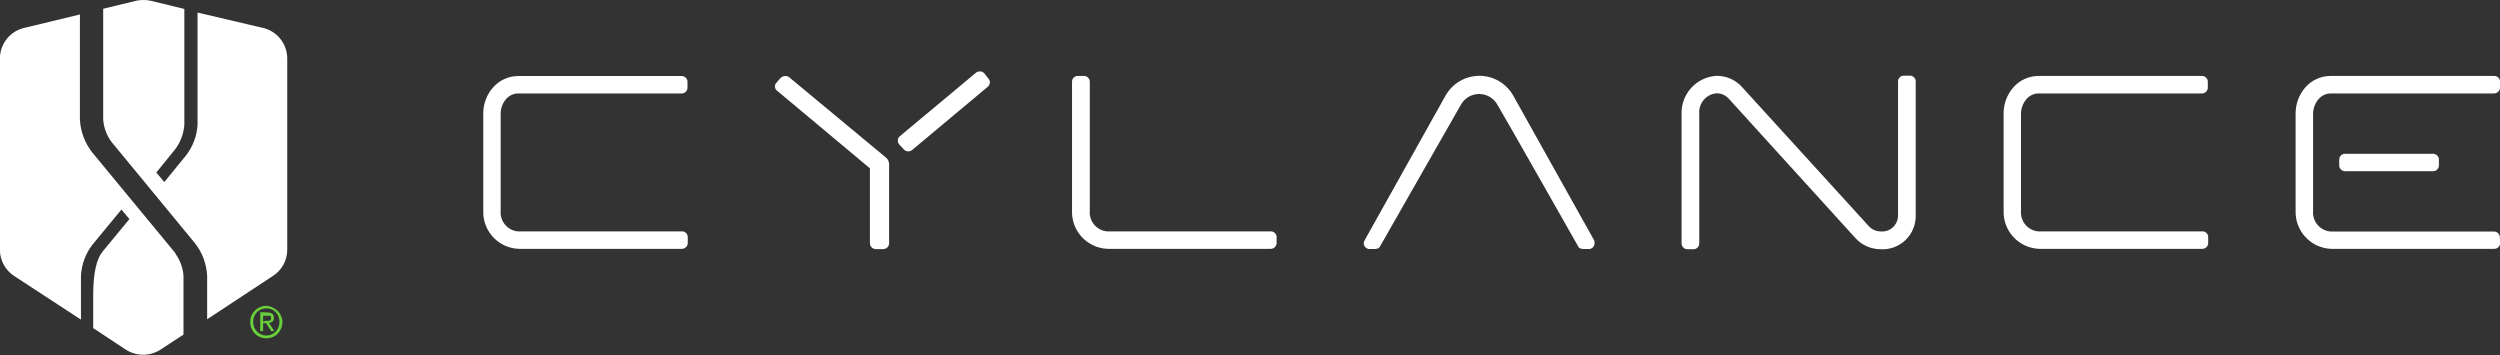
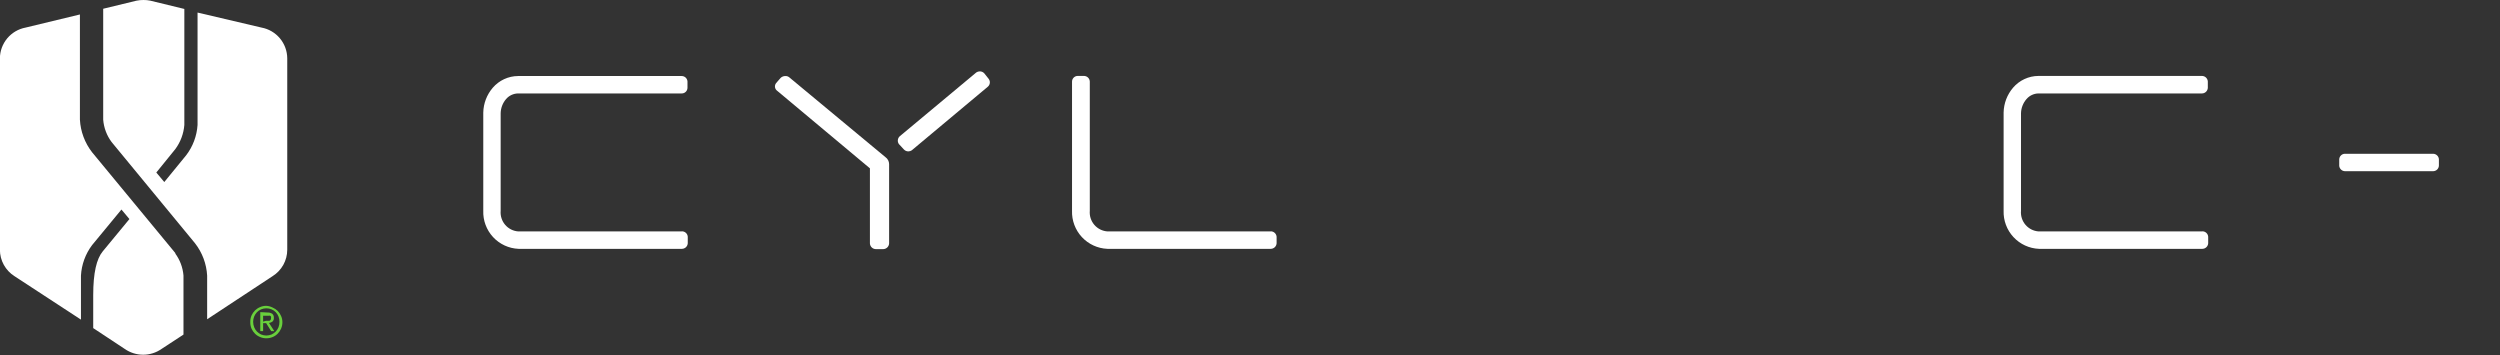
<svg xmlns="http://www.w3.org/2000/svg" width="1000" height="142" viewBox="0 0 1000 142" fill="none">
  <rect x="0" y="0" width="1000" height="142" fill="#333333" stroke="none" />
  <g clip-path="url(#clip0)">
    <path d="M104.637 11.038L79.02 5.024V49.976C78.737 54.387 77.149 58.614 74.459 62.118L65.717 72.814L62.524 69.008L70.126 59.644C72.208 56.823 73.459 53.474 73.737 49.976V3.578L60.13 0.267C59.23 0.08 58.312 -0.009 57.393 7.19188e-05C56.461 -0.008 55.532 0.082 54.618 0.267L41.278 3.502V47.883C41.536 51.107 42.695 54.194 44.622 56.789L77.993 97.288C80.906 101.013 82.604 105.544 82.859 110.267V127.7L109.046 110.458C110.832 109.339 112.305 107.785 113.329 105.941C114.353 104.097 114.893 102.024 114.9 99.914V23.332C114.879 20.409 113.844 17.584 111.972 15.341C110.1 13.098 107.507 11.577 104.637 11.038" fill="white" />
    <path d="M70.24 101.361L36.83 60.9C33.923 57.158 32.226 52.617 31.965 47.883V5.786L10.224 11.038C7.355 11.577 4.762 13.098 2.89 15.341C1.018 17.584 -0.017 20.409 -0.038 23.332V99.914C-0.032 102.02 0.504 104.089 1.521 105.932C2.537 107.775 4.001 109.332 5.777 110.458V110.458L32.383 127.852V110.267C32.618 105.842 34.167 101.588 36.83 98.049L48.575 83.814L51.767 87.62L41.087 100.561C38.617 103.568 37.286 109.126 37.286 118.07V131.24L49.905 139.576C52.07 141.083 54.642 141.893 57.279 141.897C59.903 141.892 62.463 141.082 64.614 139.576L73.394 133.828V110.229C73.136 107.005 71.977 103.919 70.049 101.323" fill="white" />
    <path d="M100.608 126.178C100.951 125.426 101.428 124.742 102.014 124.16C102.606 123.588 103.303 123.136 104.066 122.828C104.845 122.489 105.688 122.32 106.537 122.333C107.412 122.384 108.266 122.617 109.046 123.018C109.793 123.336 110.475 123.787 111.06 124.351C111.635 124.934 112.099 125.618 112.428 126.368C112.776 127.16 112.957 128.015 112.96 128.88C112.964 129.77 112.783 130.652 112.428 131.468C112.099 132.219 111.635 132.902 111.06 133.486C110.486 134.062 109.8 134.515 109.046 134.818C108.252 135.154 107.398 135.322 106.537 135.313C105.688 135.326 104.845 135.157 104.066 134.818C103.296 134.525 102.596 134.07 102.014 133.486C101.428 132.904 100.951 132.22 100.608 131.468C100.265 130.649 100.097 129.768 100.114 128.88C100.077 127.954 100.246 127.031 100.608 126.178ZM101.672 130.897C101.925 131.534 102.299 132.116 102.774 132.61C103.257 133.1 103.823 133.5 104.447 133.79C105.11 134.064 105.82 134.206 106.537 134.209C107.255 134.21 107.965 134.068 108.628 133.79C109.251 133.5 109.817 133.1 110.3 132.61C110.775 132.116 111.149 131.534 111.402 130.897C111.667 130.192 111.796 129.443 111.782 128.69C111.797 127.989 111.674 127.292 111.42 126.639C111.165 125.986 110.785 125.389 110.3 124.884C109.826 124.393 109.257 124.005 108.628 123.742C107.965 123.464 107.255 123.322 106.537 123.323C105.82 123.326 105.11 123.468 104.447 123.742C103.817 124.005 103.248 124.393 102.774 124.884C101.805 125.914 101.262 127.274 101.254 128.69C101.254 129.445 101.395 130.194 101.672 130.897ZM106.955 124.998C107.654 124.956 108.348 125.143 108.932 125.531C109.148 125.733 109.316 125.982 109.421 126.259C109.526 126.536 109.567 126.834 109.54 127.129C109.57 127.401 109.538 127.676 109.446 127.933C109.354 128.191 109.204 128.423 109.008 128.614C108.598 128.926 108.112 129.123 107.601 129.185L109.73 132.458H108.475L106.461 129.261H105.245V132.458H104.105V124.845L106.955 124.998ZM106.423 128.309H107.183C107.384 128.349 107.591 128.349 107.791 128.309C107.998 128.226 108.17 128.076 108.28 127.882C108.391 127.689 108.433 127.464 108.399 127.243C108.466 127.046 108.466 126.832 108.399 126.634C108.312 126.483 108.179 126.363 108.019 126.292C107.845 126.248 107.662 126.248 107.487 126.292H105.245V128.652L106.423 128.309Z" fill="#69D03C" />
-     <path d="M764.044 30.26H761.383C760.82 30.296 760.29 30.536 759.891 30.935C759.492 31.334 759.253 31.866 759.217 32.429V86.098C759.232 87.001 759.056 87.897 758.7 88.728C758.345 89.558 757.817 90.304 757.153 90.915C756.488 91.526 755.702 91.99 754.846 92.275C753.99 92.56 753.083 92.66 752.185 92.568C751.265 92.554 750.358 92.343 749.525 91.949C748.693 91.555 747.954 90.988 747.358 90.284L696.959 34.98C695.692 33.521 694.127 32.351 692.369 31.55C690.612 30.749 688.704 30.335 686.773 30.336C682.891 30.504 679.232 32.196 676.586 35.045C673.94 37.894 672.52 41.672 672.634 45.561V97.555C672.688 98.121 672.945 98.648 673.357 99.04C673.769 99.432 674.309 99.661 674.876 99.686H677.537C678.106 99.649 678.641 99.404 679.041 98.996C679.441 98.589 679.676 98.049 679.703 97.478V45.599C679.61 44.587 679.72 43.566 680.026 42.597C680.333 41.628 680.831 40.73 681.49 39.956C682.149 39.183 682.956 38.55 683.863 38.094C684.77 37.638 685.76 37.368 686.773 37.301C687.692 37.325 688.596 37.541 689.427 37.934C690.258 38.327 690.998 38.889 691.6 39.585L741.999 95.042C743.267 96.491 744.827 97.653 746.576 98.454C748.325 99.254 750.224 99.674 752.147 99.686C753.987 99.808 755.832 99.545 757.565 98.913C759.298 98.281 760.88 97.294 762.21 96.016C763.541 94.737 764.59 93.195 765.292 91.487C765.994 89.779 766.333 87.944 766.286 86.098V32.391C766.24 31.822 765.985 31.29 765.572 30.897C765.158 30.503 764.614 30.277 764.044 30.26" fill="white" />
    <path d="M272.672 92.568H207.297C206.291 92.496 205.309 92.225 204.409 91.769C203.509 91.313 202.708 90.683 202.054 89.914C201.399 89.145 200.904 88.254 200.597 87.291C200.29 86.329 200.178 85.315 200.266 84.309V45.294C200.306 43.209 201.072 41.203 202.432 39.623C203.026 38.93 203.76 38.371 204.585 37.984C205.411 37.597 206.31 37.39 207.221 37.377H272.672C273.27 37.388 273.849 37.162 274.283 36.749C274.716 36.336 274.971 35.769 274.99 35.17V32.544C274.943 31.961 274.677 31.419 274.248 31.023C273.818 30.628 273.255 30.41 272.672 30.412H207.221C205.3 30.424 203.404 30.848 201.66 31.656C199.916 32.464 198.365 33.636 197.111 35.094C194.73 37.862 193.386 41.375 193.31 45.028V84.309C193.177 88.197 194.584 91.98 197.226 94.833C199.868 97.685 203.53 99.375 207.411 99.534H272.786C273.385 99.525 273.958 99.287 274.389 98.87C274.82 98.453 275.075 97.887 275.104 97.288V94.7C275.066 94.111 274.805 93.559 274.374 93.156C273.943 92.752 273.375 92.529 272.786 92.53" fill="white" />
    <path d="M508.4 92.568H443.026C442.013 92.506 441.023 92.241 440.114 91.79C439.205 91.338 438.395 90.709 437.733 89.939C437.07 89.17 436.568 88.275 436.257 87.308C435.945 86.341 435.83 85.321 435.918 84.309V32.658C435.908 32.055 435.665 31.48 435.239 31.054C434.814 30.628 434.239 30.384 433.638 30.374H430.977C430.392 30.403 429.841 30.657 429.438 31.082C429.034 31.507 428.81 32.071 428.811 32.658V84.309C428.687 88.201 430.103 91.984 432.751 94.835C435.399 97.686 439.065 99.375 442.95 99.534H508.324C508.923 99.525 509.496 99.287 509.927 98.87C510.358 98.453 510.614 97.887 510.643 97.288V94.7C510.596 94.12 510.338 93.579 509.917 93.178C509.496 92.778 508.942 92.547 508.362 92.53" fill="white" />
    <path d="M880.806 92.568H815.432C814.426 92.496 813.444 92.225 812.543 91.769C811.643 91.313 810.842 90.683 810.188 89.914C809.533 89.145 809.038 88.254 808.731 87.291C808.424 86.329 808.312 85.315 808.4 84.309V45.294C808.45 43.204 809.23 41.197 810.605 39.623C811.198 38.93 811.932 38.371 812.758 37.984C813.583 37.597 814.482 37.39 815.394 37.377H880.806C881.405 37.368 881.978 37.131 882.409 36.714C882.84 36.297 883.096 35.731 883.125 35.132V32.544C883.077 31.958 882.814 31.411 882.385 31.009C881.956 30.608 881.393 30.381 880.806 30.374H815.356C813.434 30.386 811.538 30.81 809.794 31.618C808.05 32.425 806.499 33.598 805.245 35.056C802.867 37.826 801.523 41.337 801.445 44.99V84.309C801.321 88.201 802.738 91.984 805.385 94.835C808.033 97.686 811.699 99.375 815.584 99.534H880.958C881.557 99.525 882.131 99.287 882.561 98.87C882.992 98.453 883.248 97.887 883.277 97.288V94.7C883.238 94.111 882.977 93.558 882.546 93.156C882.115 92.752 881.548 92.529 880.958 92.53" fill="white" />
-     <path d="M999.924 94.776C999.886 94.187 999.624 93.635 999.194 93.232C998.763 92.829 998.195 92.605 997.606 92.606H932.231C931.225 92.53 930.244 92.254 929.345 91.793C928.447 91.333 927.649 90.698 926.998 89.926C926.347 89.153 925.856 88.259 925.554 87.294C925.252 86.33 925.144 85.315 925.238 84.309V45.295C925.307 43.208 926.085 41.207 927.443 39.623C928.036 38.93 928.77 38.371 929.596 37.984C930.421 37.597 931.32 37.39 932.231 37.378H997.682C998.278 37.36 998.846 37.12 999.275 36.704C999.704 36.289 999.963 35.728 1000 35.132V32.506C999.961 31.92 999.699 31.372 999.267 30.975C998.835 30.578 998.268 30.363 997.682 30.374H932.155C930.234 30.386 928.338 30.811 926.594 31.618C924.85 32.426 923.299 33.598 922.045 35.056C919.68 37.834 918.339 41.341 918.244 44.99V84.309C918.121 88.201 919.537 91.984 922.185 94.835C924.833 97.686 928.498 99.375 932.384 99.534H997.758C998.357 99.525 998.93 99.288 999.361 98.871C999.792 98.453 1000.05 97.888 1000.08 97.288L999.924 94.776Z" fill="white" />
    <path d="M354.2 62.88L315.584 30.831C315.16 30.54 314.653 30.393 314.139 30.412C313.779 30.409 313.422 30.478 313.09 30.616C312.757 30.753 312.454 30.955 312.201 31.211L310.453 33.229C310.269 33.455 310.133 33.717 310.054 33.997C309.976 34.278 309.955 34.572 309.994 34.861C310.034 35.15 310.132 35.428 310.282 35.677C310.433 35.927 310.633 36.143 310.871 36.312L347.967 67.333V97.364C347.996 97.987 348.267 98.573 348.721 99C349.175 99.426 349.777 99.659 350.399 99.648H353.288C353.897 99.639 354.48 99.398 354.918 98.974C355.356 98.549 355.616 97.974 355.645 97.364V65.62C355.636 65.082 355.5 64.553 355.249 64.077C354.999 63.601 354.639 63.191 354.2 62.88" fill="white" />
    <path d="M393.691 29.308C393.462 29.064 393.186 28.869 392.878 28.738C392.57 28.607 392.239 28.542 391.904 28.547C391.417 28.551 390.942 28.696 390.536 28.966L359.901 54.506C359.472 54.893 359.2 55.426 359.137 56.001C359.073 56.577 359.224 57.155 359.559 57.627L361.573 59.796C361.797 60.036 362.068 60.228 362.369 60.359C362.67 60.49 362.994 60.557 363.322 60.558C363.809 60.554 364.284 60.409 364.69 60.139L395.097 34.713C395.558 34.34 395.856 33.801 395.927 33.211C395.998 32.621 395.836 32.027 395.477 31.554L393.691 29.308Z" fill="white" />
-     <path d="M637.628 96.07L605.359 38.367C604.016 35.931 602.045 33.901 599.652 32.487C597.259 31.073 594.531 30.328 591.752 30.328C588.974 30.328 586.246 31.073 583.853 32.487C581.46 33.901 579.489 35.931 578.145 38.367L545.876 96.07C545.637 96.446 545.506 96.88 545.496 97.326C545.51 97.889 545.724 98.429 546.1 98.848C546.477 99.267 546.99 99.537 547.548 99.61H549.943C550.298 99.615 550.65 99.537 550.969 99.381H551.273C551.498 99.245 551.692 99.064 551.843 98.849V98.849C551.843 98.849 582.25 45.561 584.303 41.983C585.02 40.656 586.082 39.547 587.376 38.774C588.671 38.002 590.15 37.594 591.657 37.594C593.164 37.594 594.643 38.002 595.938 38.774C597.233 39.547 598.295 40.656 599.012 41.983C601.216 45.561 631.433 98.849 631.433 98.849C631.598 99.065 631.805 99.246 632.041 99.381H632.307C632.629 99.529 632.979 99.607 633.333 99.61H635.804C636.358 99.536 636.867 99.265 637.238 98.845C637.608 98.425 637.814 97.886 637.818 97.326C637.867 96.898 637.802 96.465 637.628 96.07Z" fill="white" />
    <path d="M973.28 61.509H937.856C937.287 61.546 936.752 61.791 936.352 62.199C935.952 62.606 935.716 63.146 935.69 63.717V66.343C935.744 66.909 936.001 67.437 936.413 67.829C936.825 68.22 937.364 68.45 937.932 68.475H973.318C973.907 68.456 974.466 68.213 974.883 67.796C975.299 67.379 975.541 66.819 975.56 66.229V63.641C975.505 63.068 975.243 62.535 974.823 62.143C974.403 61.75 973.854 61.525 973.28 61.509" fill="white" />
  </g>
  <defs>
    <clipPath id="clip0">
      <rect width="1000" height="141.935" fill="white" />
    </clipPath>
  </defs>
</svg>